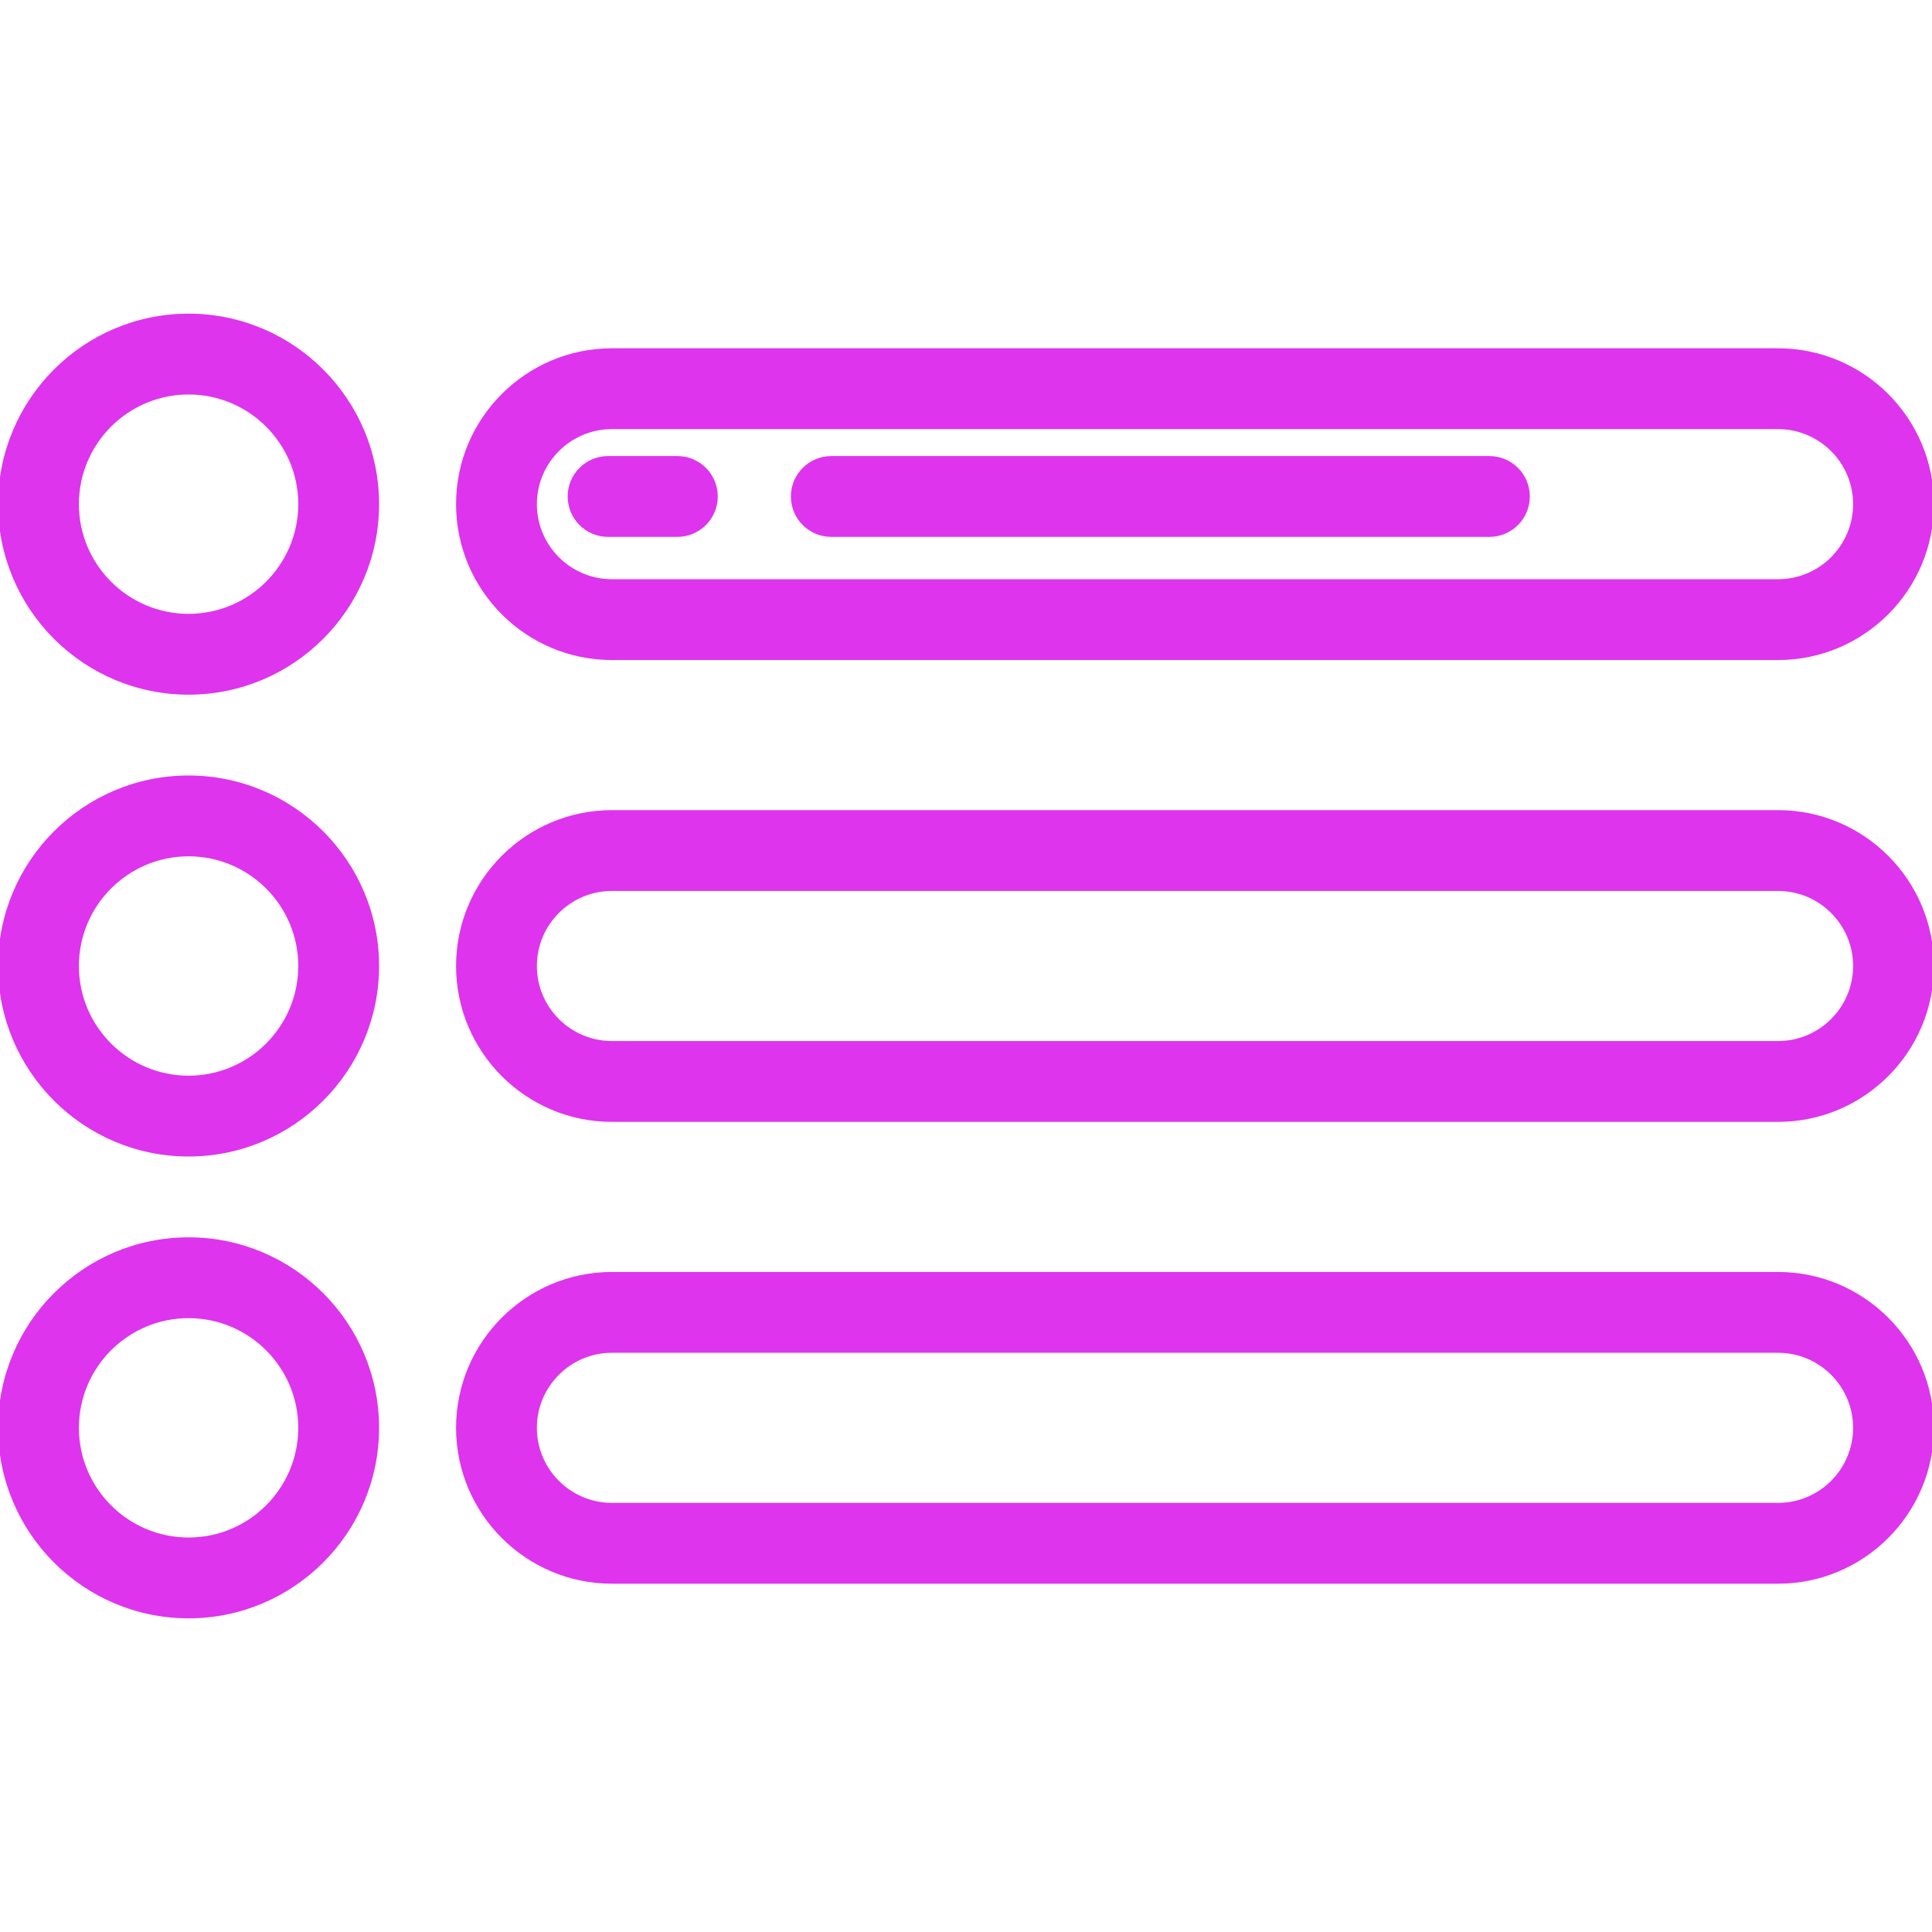
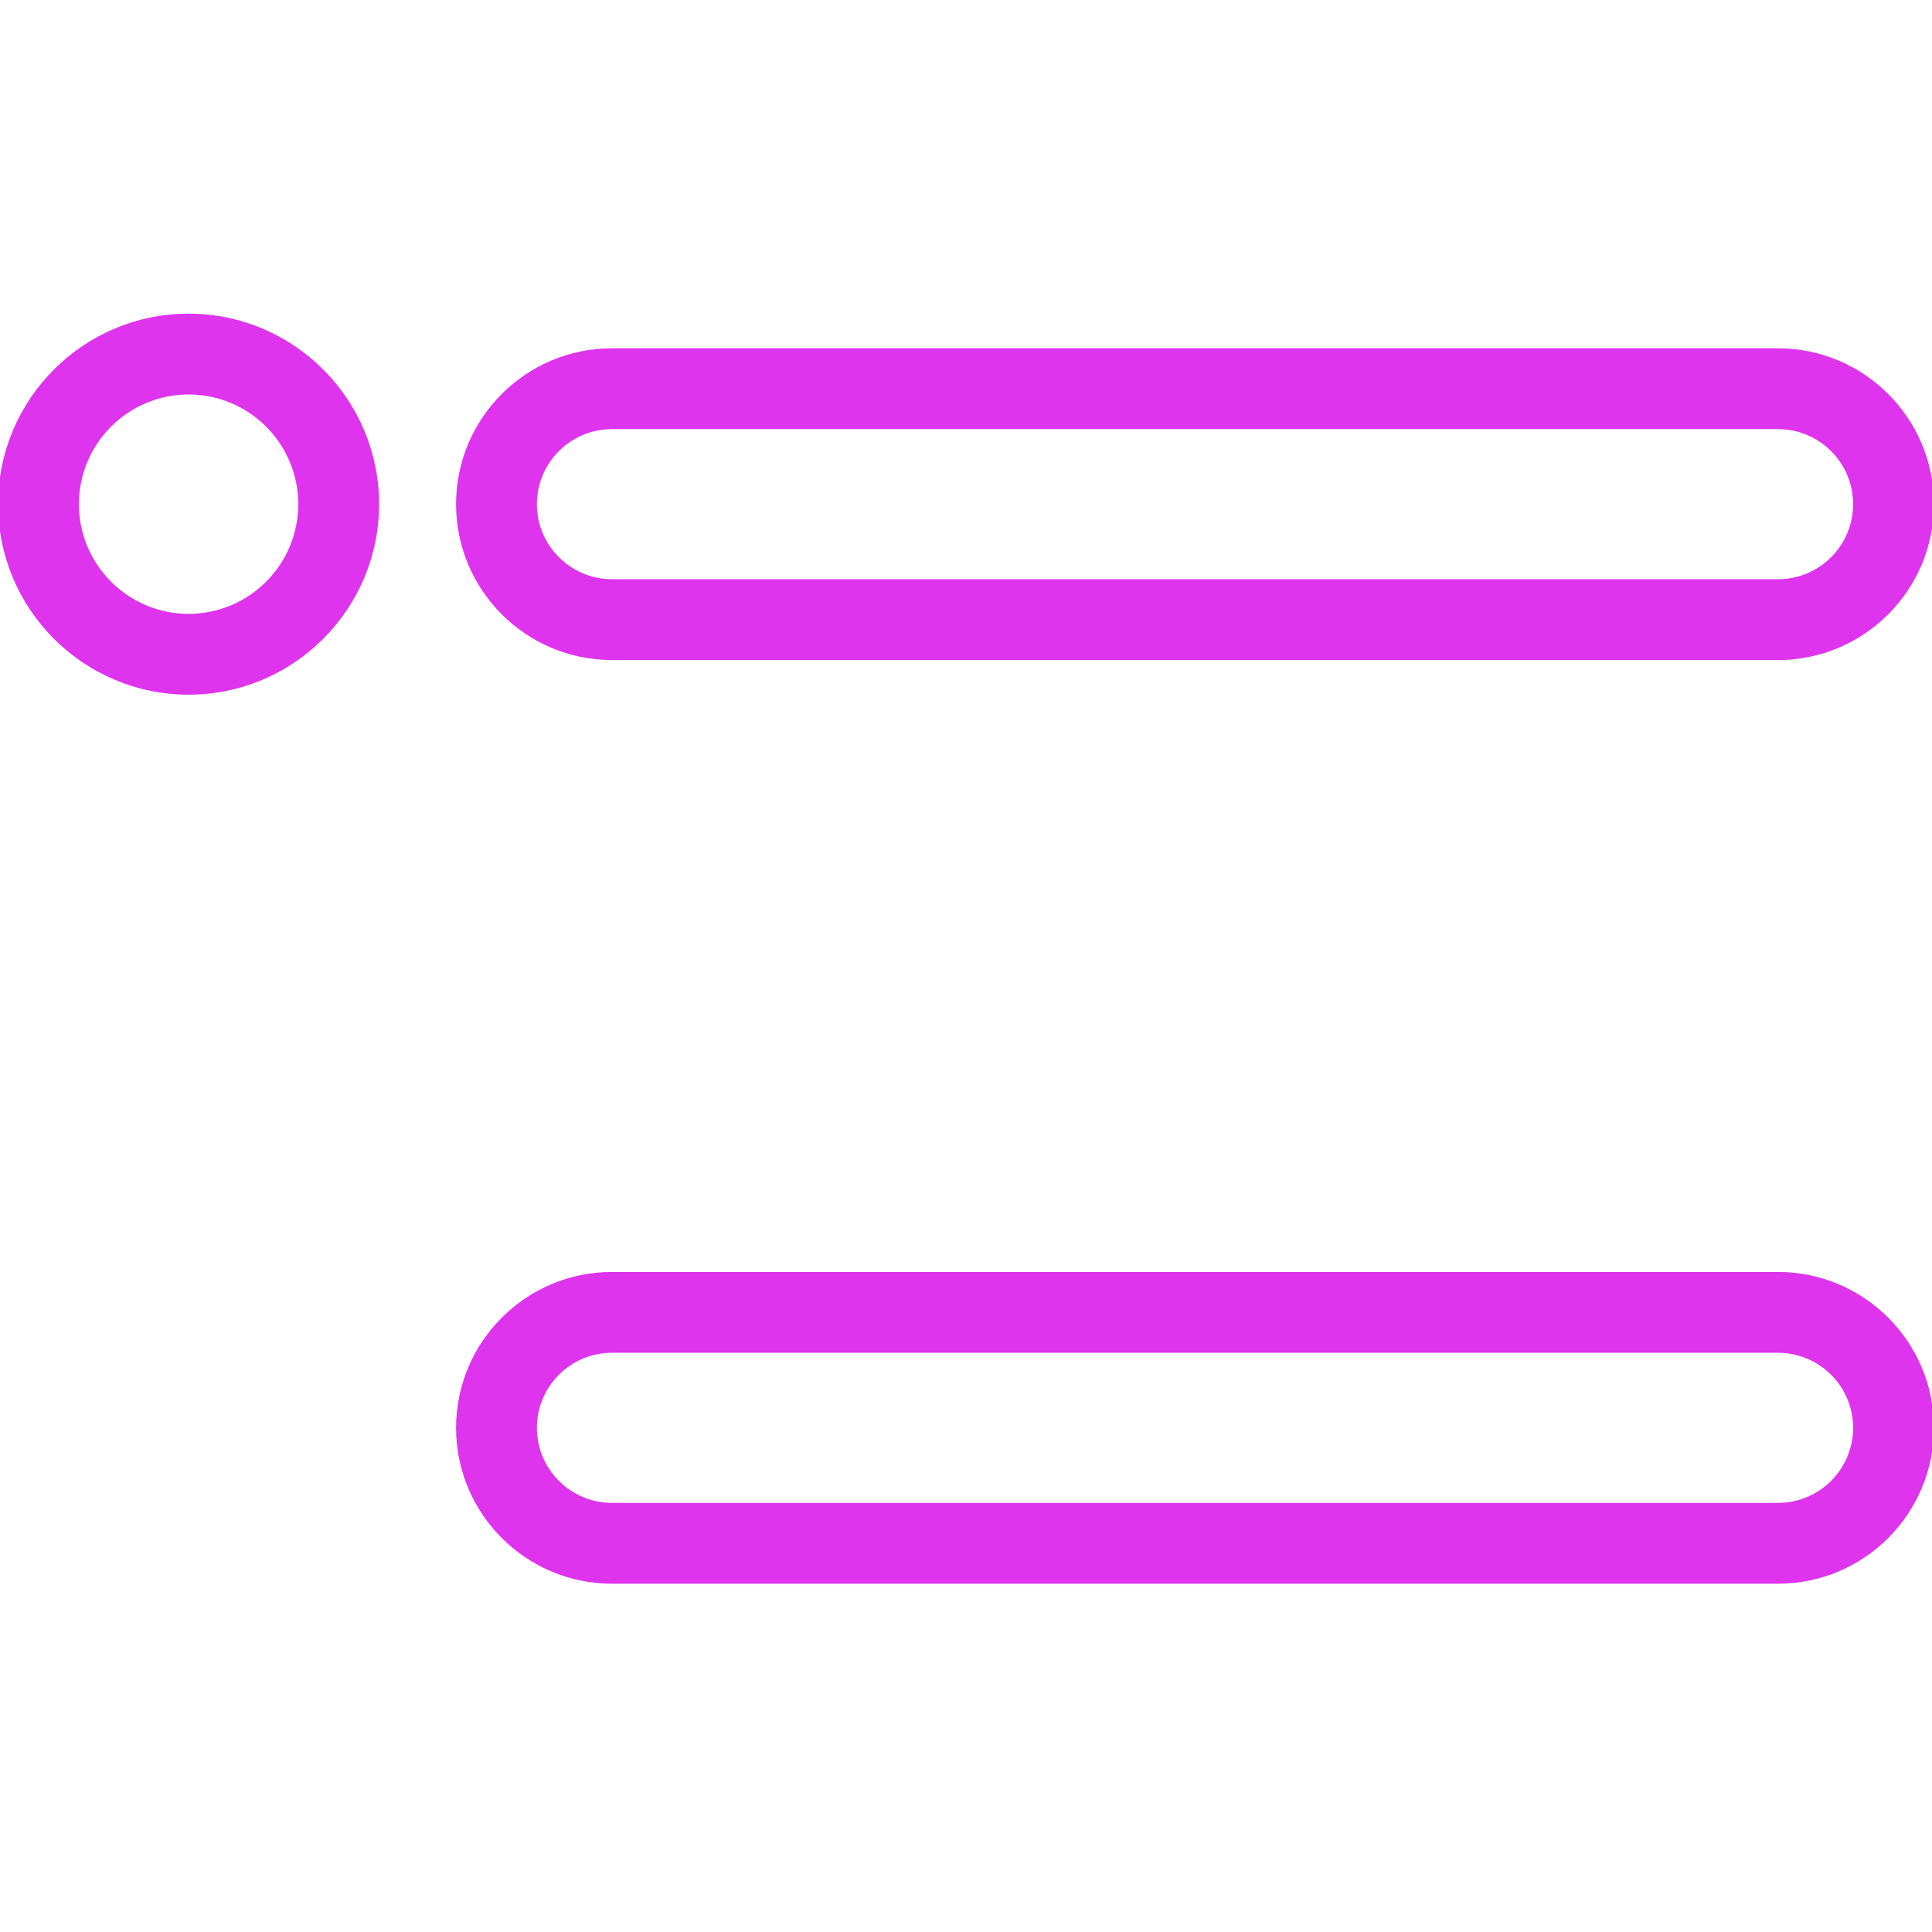
<svg xmlns="http://www.w3.org/2000/svg" version="1.1" id="Layer_1" x="0px" y="0px" viewBox="0 0 502 502" style="enable-background:new 0 0 502 502;" stroke="#de34ed" fill="#de34ed" xml:space="preserve">
  <g>
    <g>
      <g>
        <path d="M159,171h303c22.056,0,40-17.944,40-40c0-22.056-17.944-40-40-40H159c-22.056,0-40,17.944-40,40     C119,153.056,136.944,171,159,171z M159,111h303c11.028,0,20,8.972,20,20s-8.972,20-20,20H159c-11.028,0-20-8.972-20-20     S147.972,111,159,111z" />
-         <path d="M462,211H159c-22.056,0-40,17.944-40,40c0,22.056,17.944,40,40,40h303c22.056,0,40-17.944,40-40     C502,228.944,484.056,211,462,211z M462,271H159c-11.028,0-20-8.972-20-20s8.972-20,20-20h303c11.028,0,20,8.972,20,20     S473.028,271,462,271z" />
        <path d="M462,331H159c-22.056,0-40,17.944-40,40c0,22.056,17.944,40,40,40h303c22.056,0,40-17.944,40-40     C502,348.944,484.056,331,462,331z M462,391H159c-11.028,0-20-8.972-20-20s8.972-20,20-20h303c11.028,0,20,8.972,20,20     S473.028,391,462,391z" />
        <path d="M49,82c-27.019,0-49,21.981-49,49s21.981,49,49,49s49-21.981,49-49S76.019,82,49,82z M49,160c-15.991,0-29-13.009-29-29     c0-15.991,13.009-29,29-29s29,13.009,29,29C78,146.991,64.991,160,49,160z" />
-         <path d="M49,202c-27.019,0-49,21.981-49,49c0,27.019,21.981,49,49,49s49-21.981,49-49S76.019,202,49,202z M49,280     c-15.991,0-29-13.009-29-29c0-15.991,13.009-29,29-29s29,13.009,29,29C78,266.991,64.991,280,49,280z" />
-         <path d="M49,322c-27.019,0-49,21.981-49,49c0,27.019,21.981,49,49,49s49-21.981,49-49C98,343.981,76.019,322,49,322z M49,400     c-15.991,0-29-13.009-29-29c0-15.991,13.009-29,29-29s29,13.009,29,29C78,386.991,64.991,400,49,400z" />
-         <path d="M216,139h171c5.523,0,10-4.477,10-10s-4.477-10-10-10H216c-5.523,0-10,4.477-10,10S210.477,139,216,139z" />
-         <path d="M158,139h18c5.523,0,10-4.477,10-10s-4.477-10-10-10h-18c-5.523,0-10,4.477-10,10S152.477,139,158,139z" />
      </g>
    </g>
  </g>
  <g>
</g>
  <g>
</g>
  <g>
</g>
  <g>
</g>
  <g>
</g>
  <g>
</g>
  <g>
</g>
  <g>
</g>
  <g>
</g>
  <g>
</g>
  <g>
</g>
  <g>
</g>
  <g>
</g>
  <g>
</g>
  <g>
</g>
</svg>